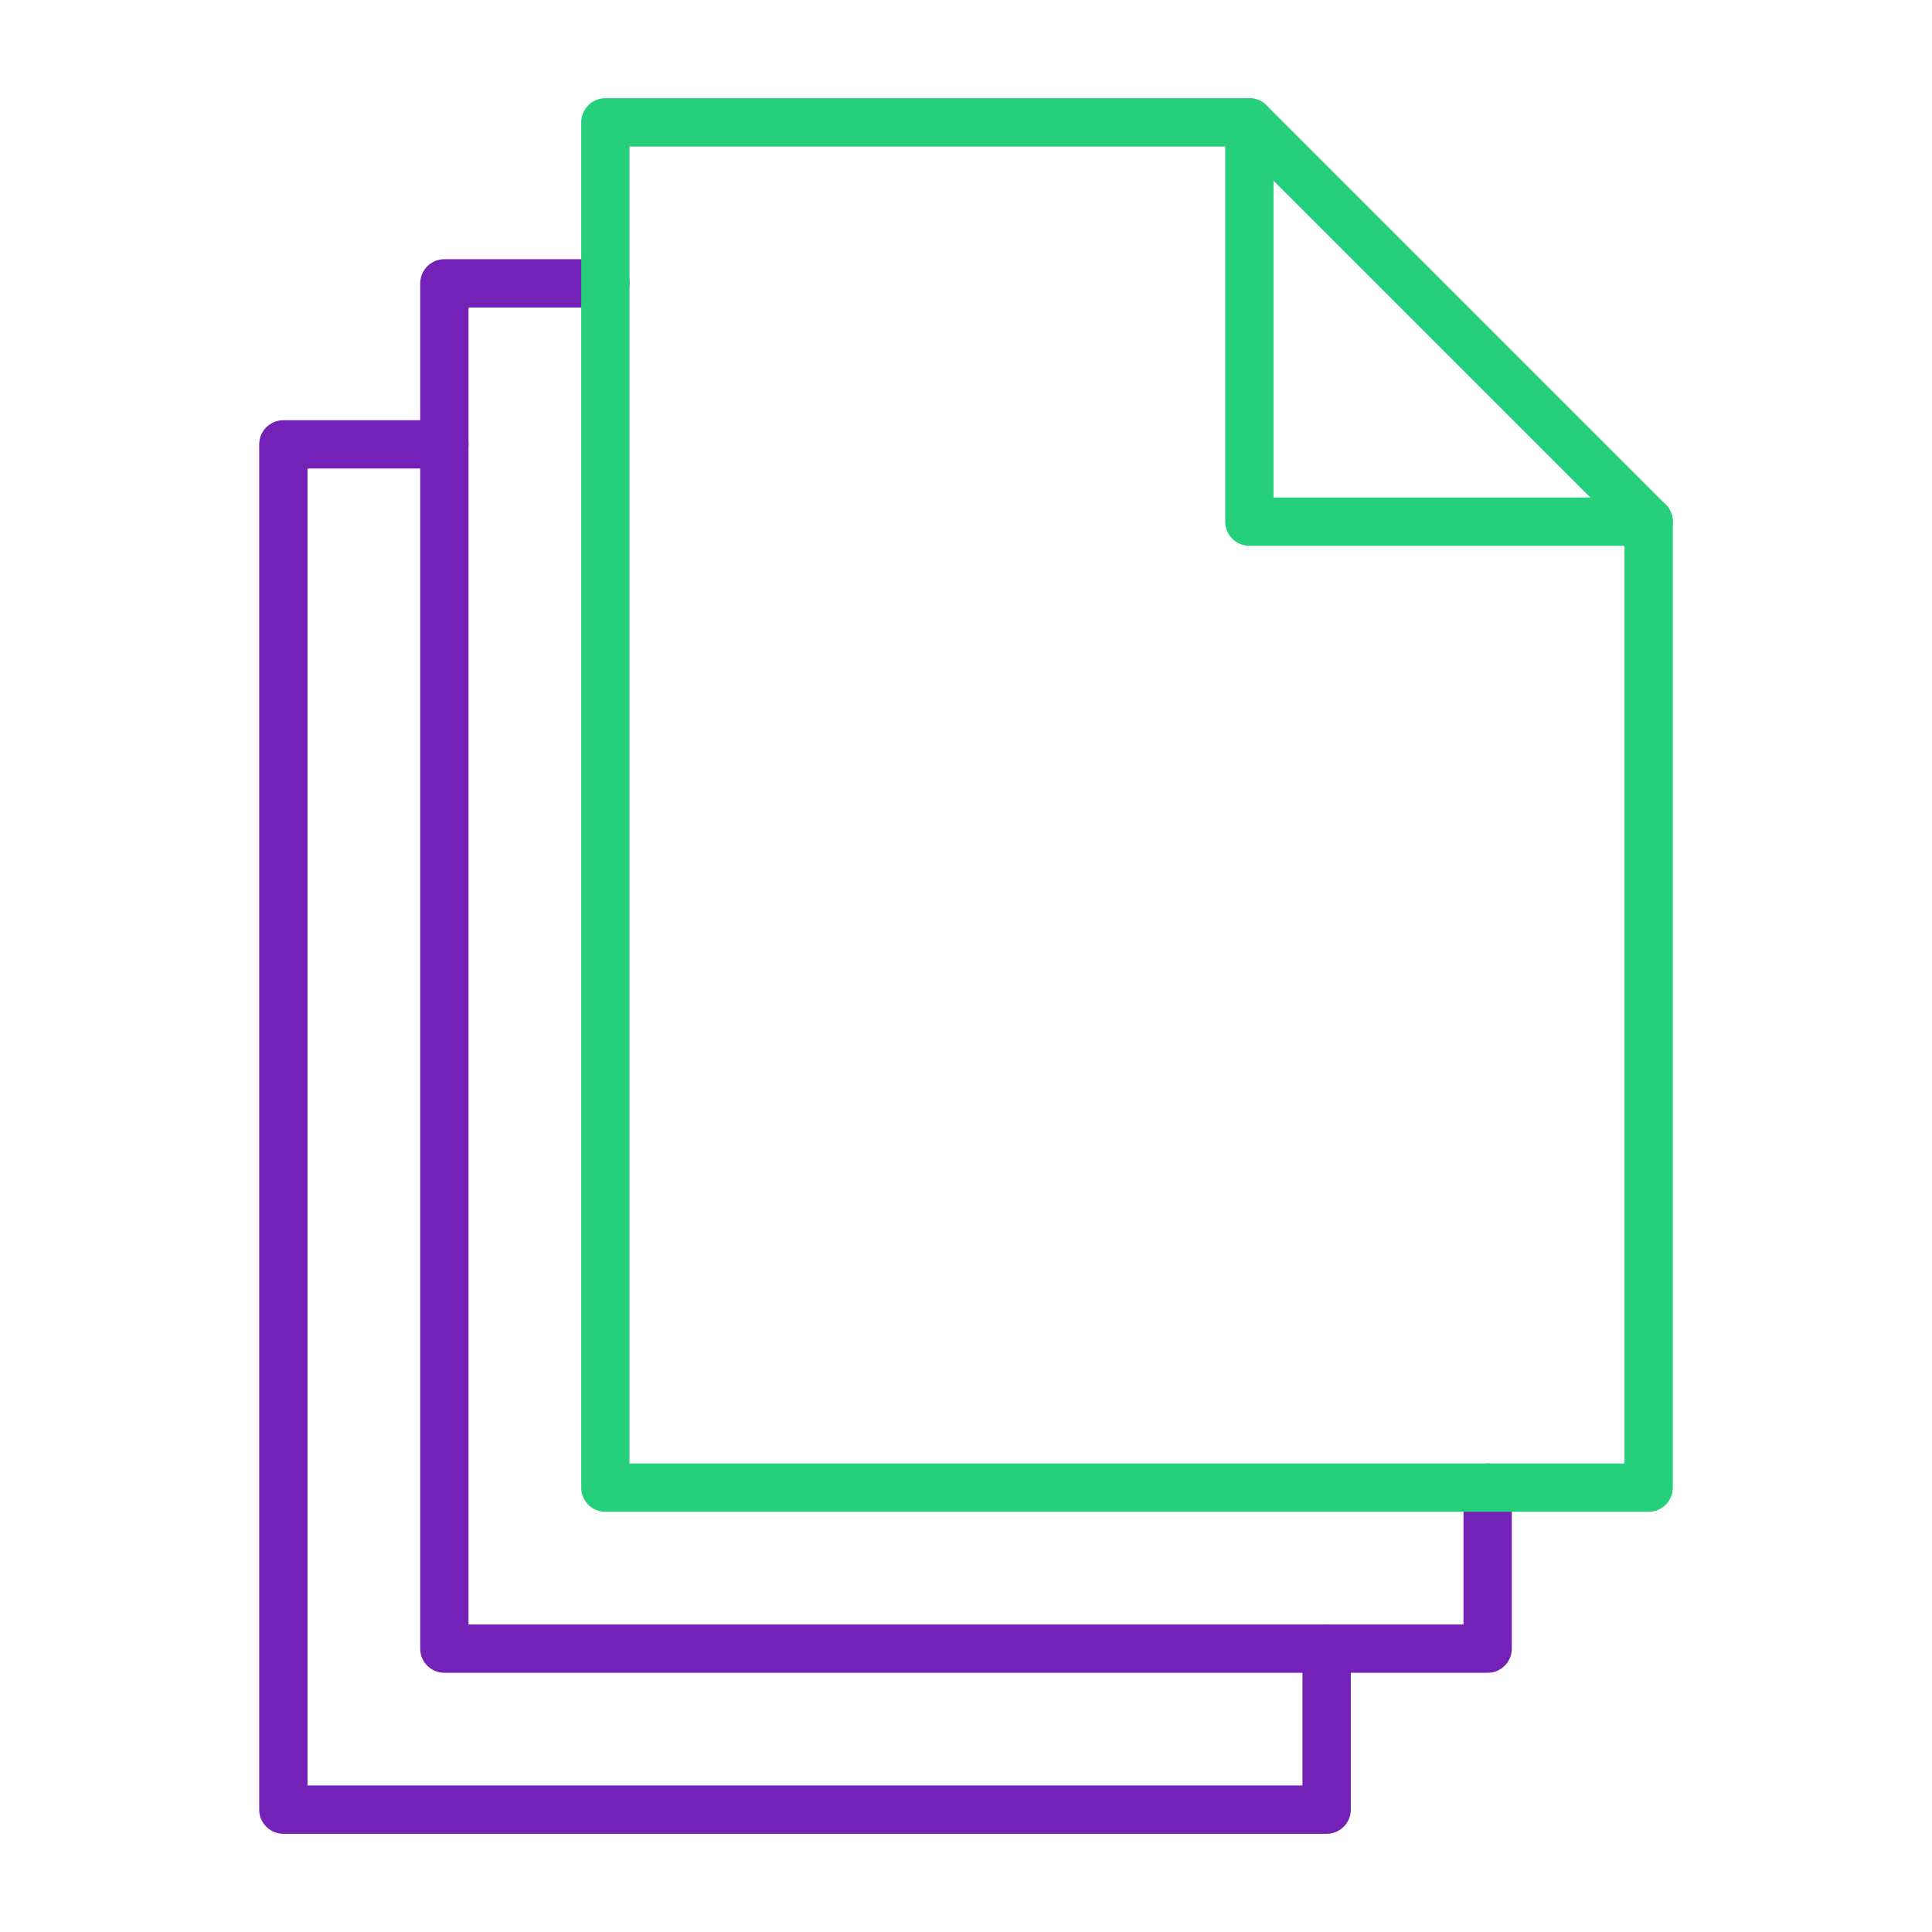
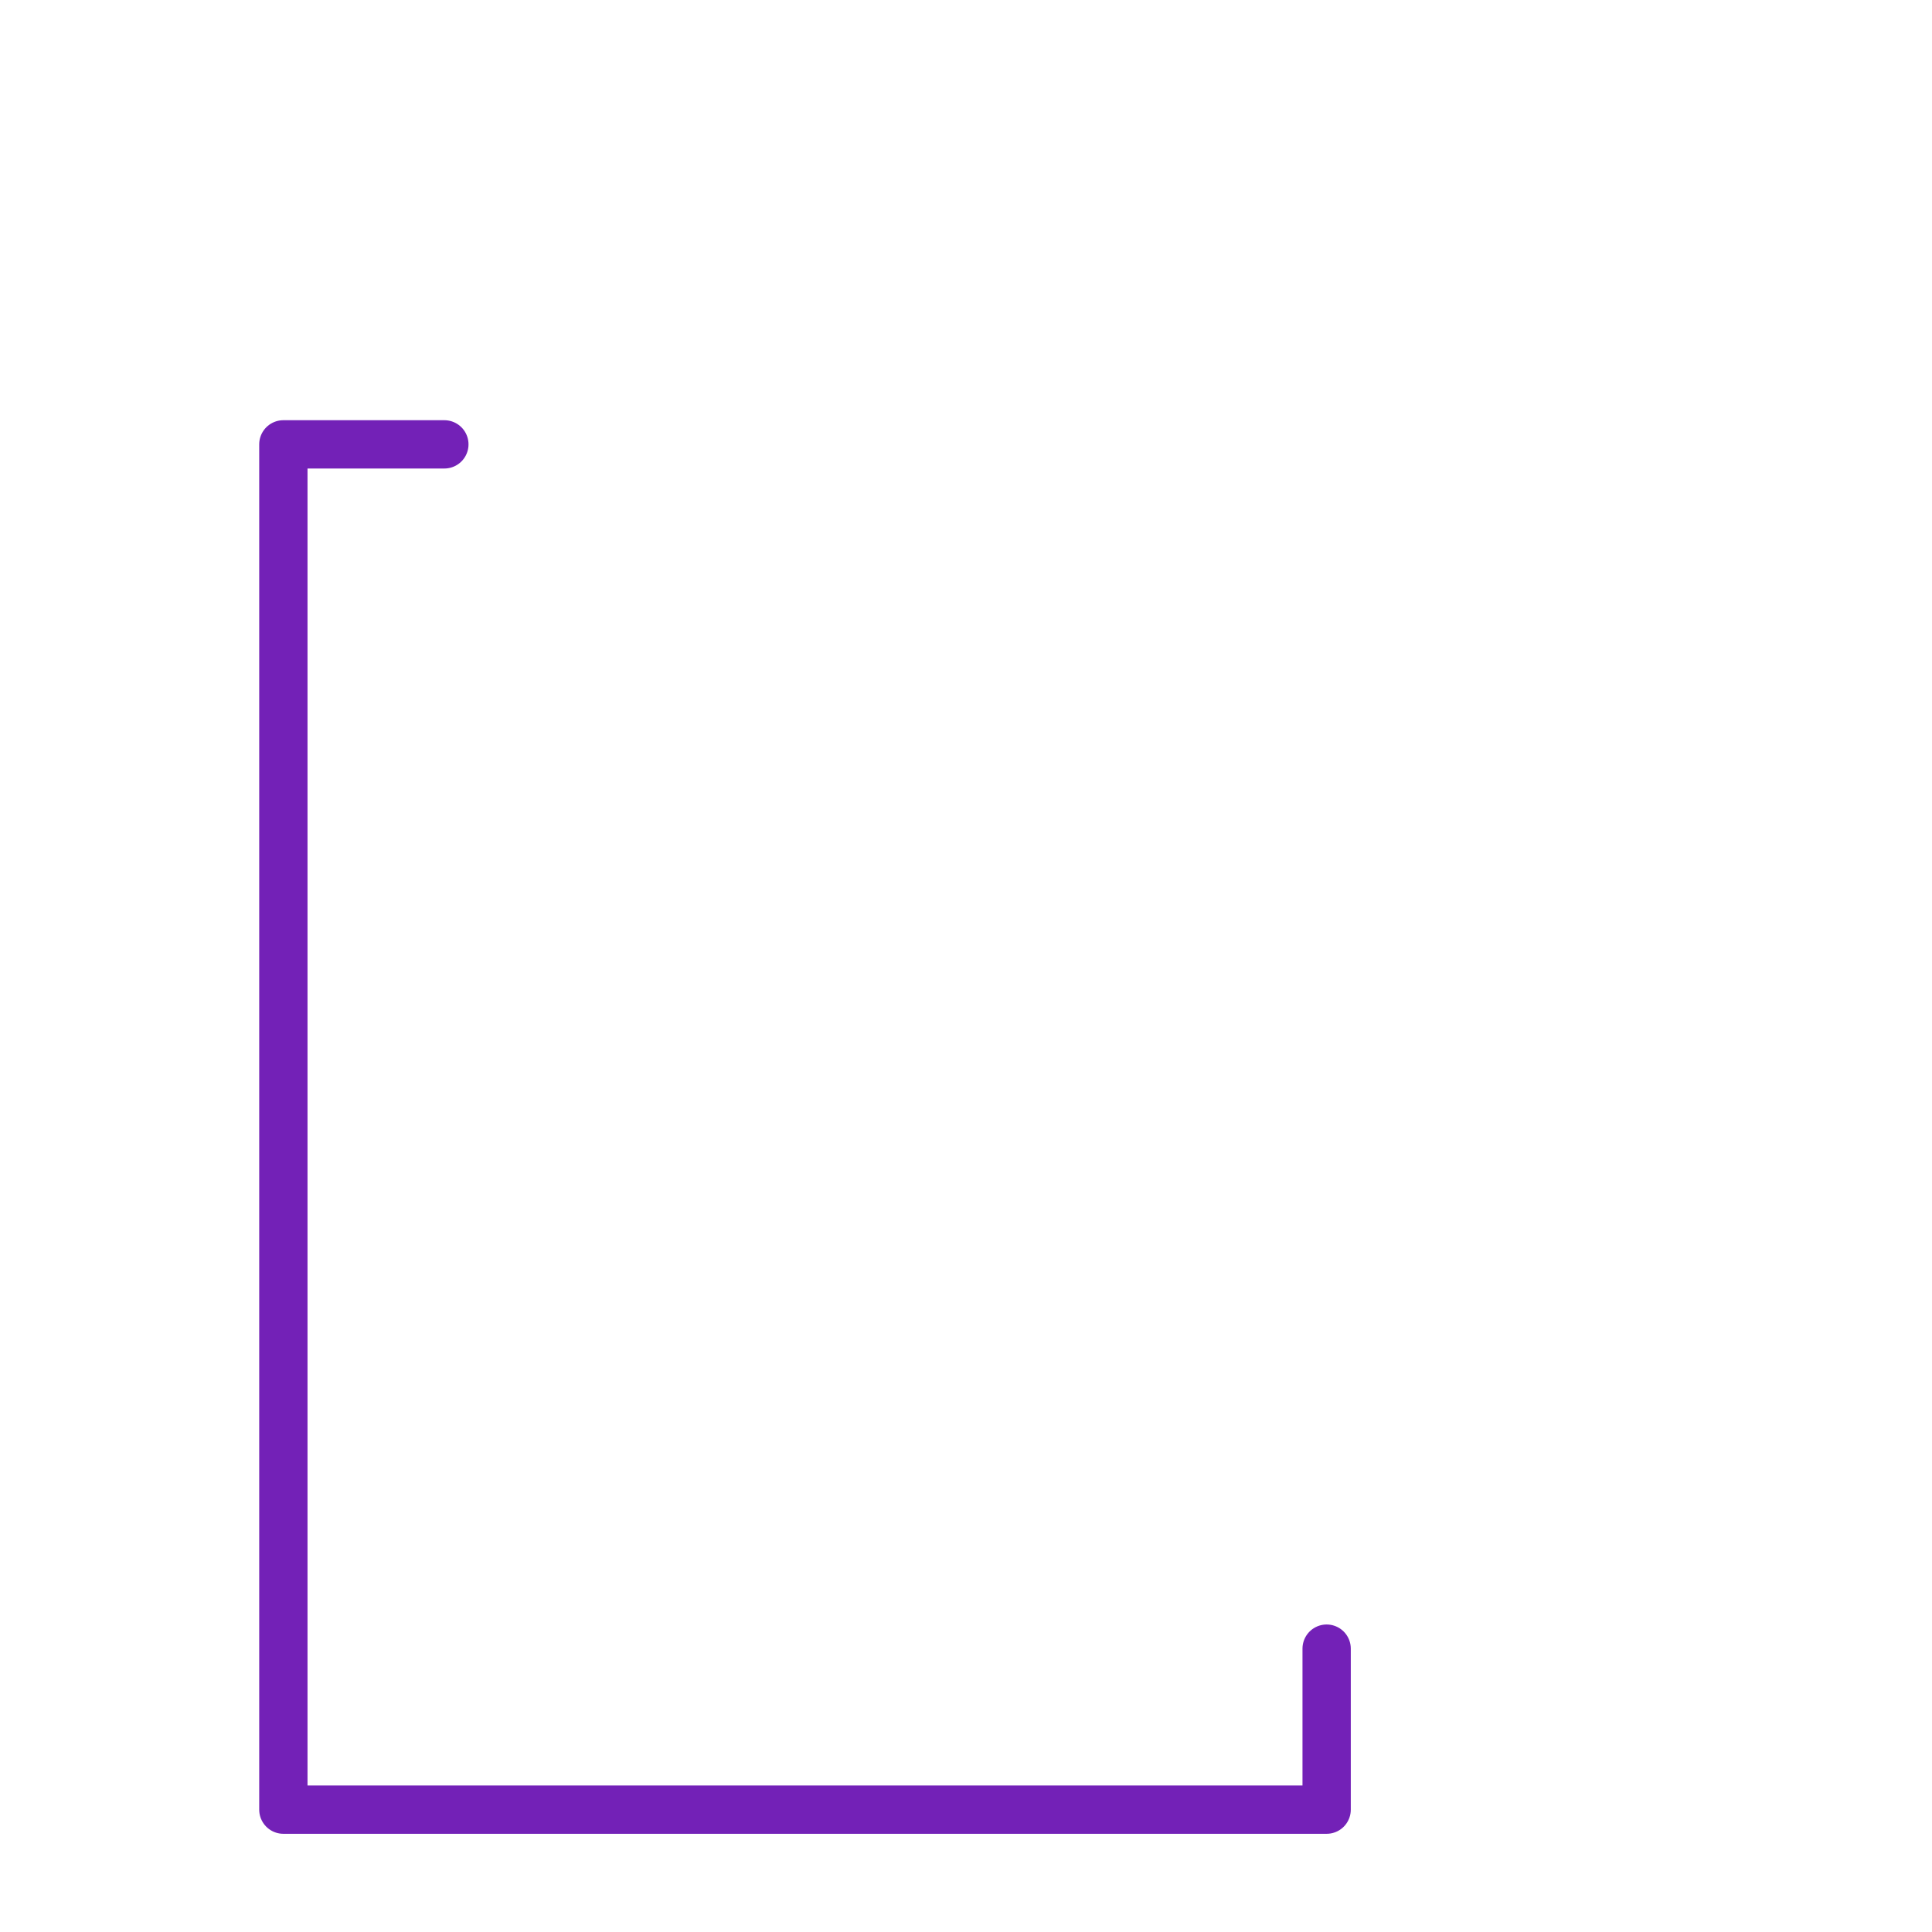
<svg xmlns="http://www.w3.org/2000/svg" version="1.1" id="Layer_1" x="0px" y="0px" viewBox="0 0 60 60" style="enable-background:new 0 0 60 60;" xml:space="preserve">
  <style type="text/css">
	.st0{fill:none;stroke:#7321B7;stroke-width:1.5;stroke-linecap:round;stroke-linejoin:round;stroke-miterlimit:10;}
	.st1{fill:none;stroke:#26CF7C;stroke-width:1.5;stroke-linecap:round;stroke-linejoin:round;stroke-miterlimit:10;}
	.st2{fill:none;}
</style>
-   <polyline class="st0" points="46.2,46.2 46.2,51.2 13.8,51.2 13.8,8.8 18.8,8.8 " />
  <polyline class="st0" points="41.2,51.2 41.2,56.2 8.8,56.2 8.8,13.8 13.8,13.8 " />
-   <polygon class="st1" points="51.2,46.2 18.8,46.2 18.8,3.8 38.8,3.8 51.2,16.2 " />
-   <polyline class="st1" points="38.8,3.8 38.8,16.2 51.2,16.2 " />
-   <rect class="st2" width="60" height="60" />
</svg>